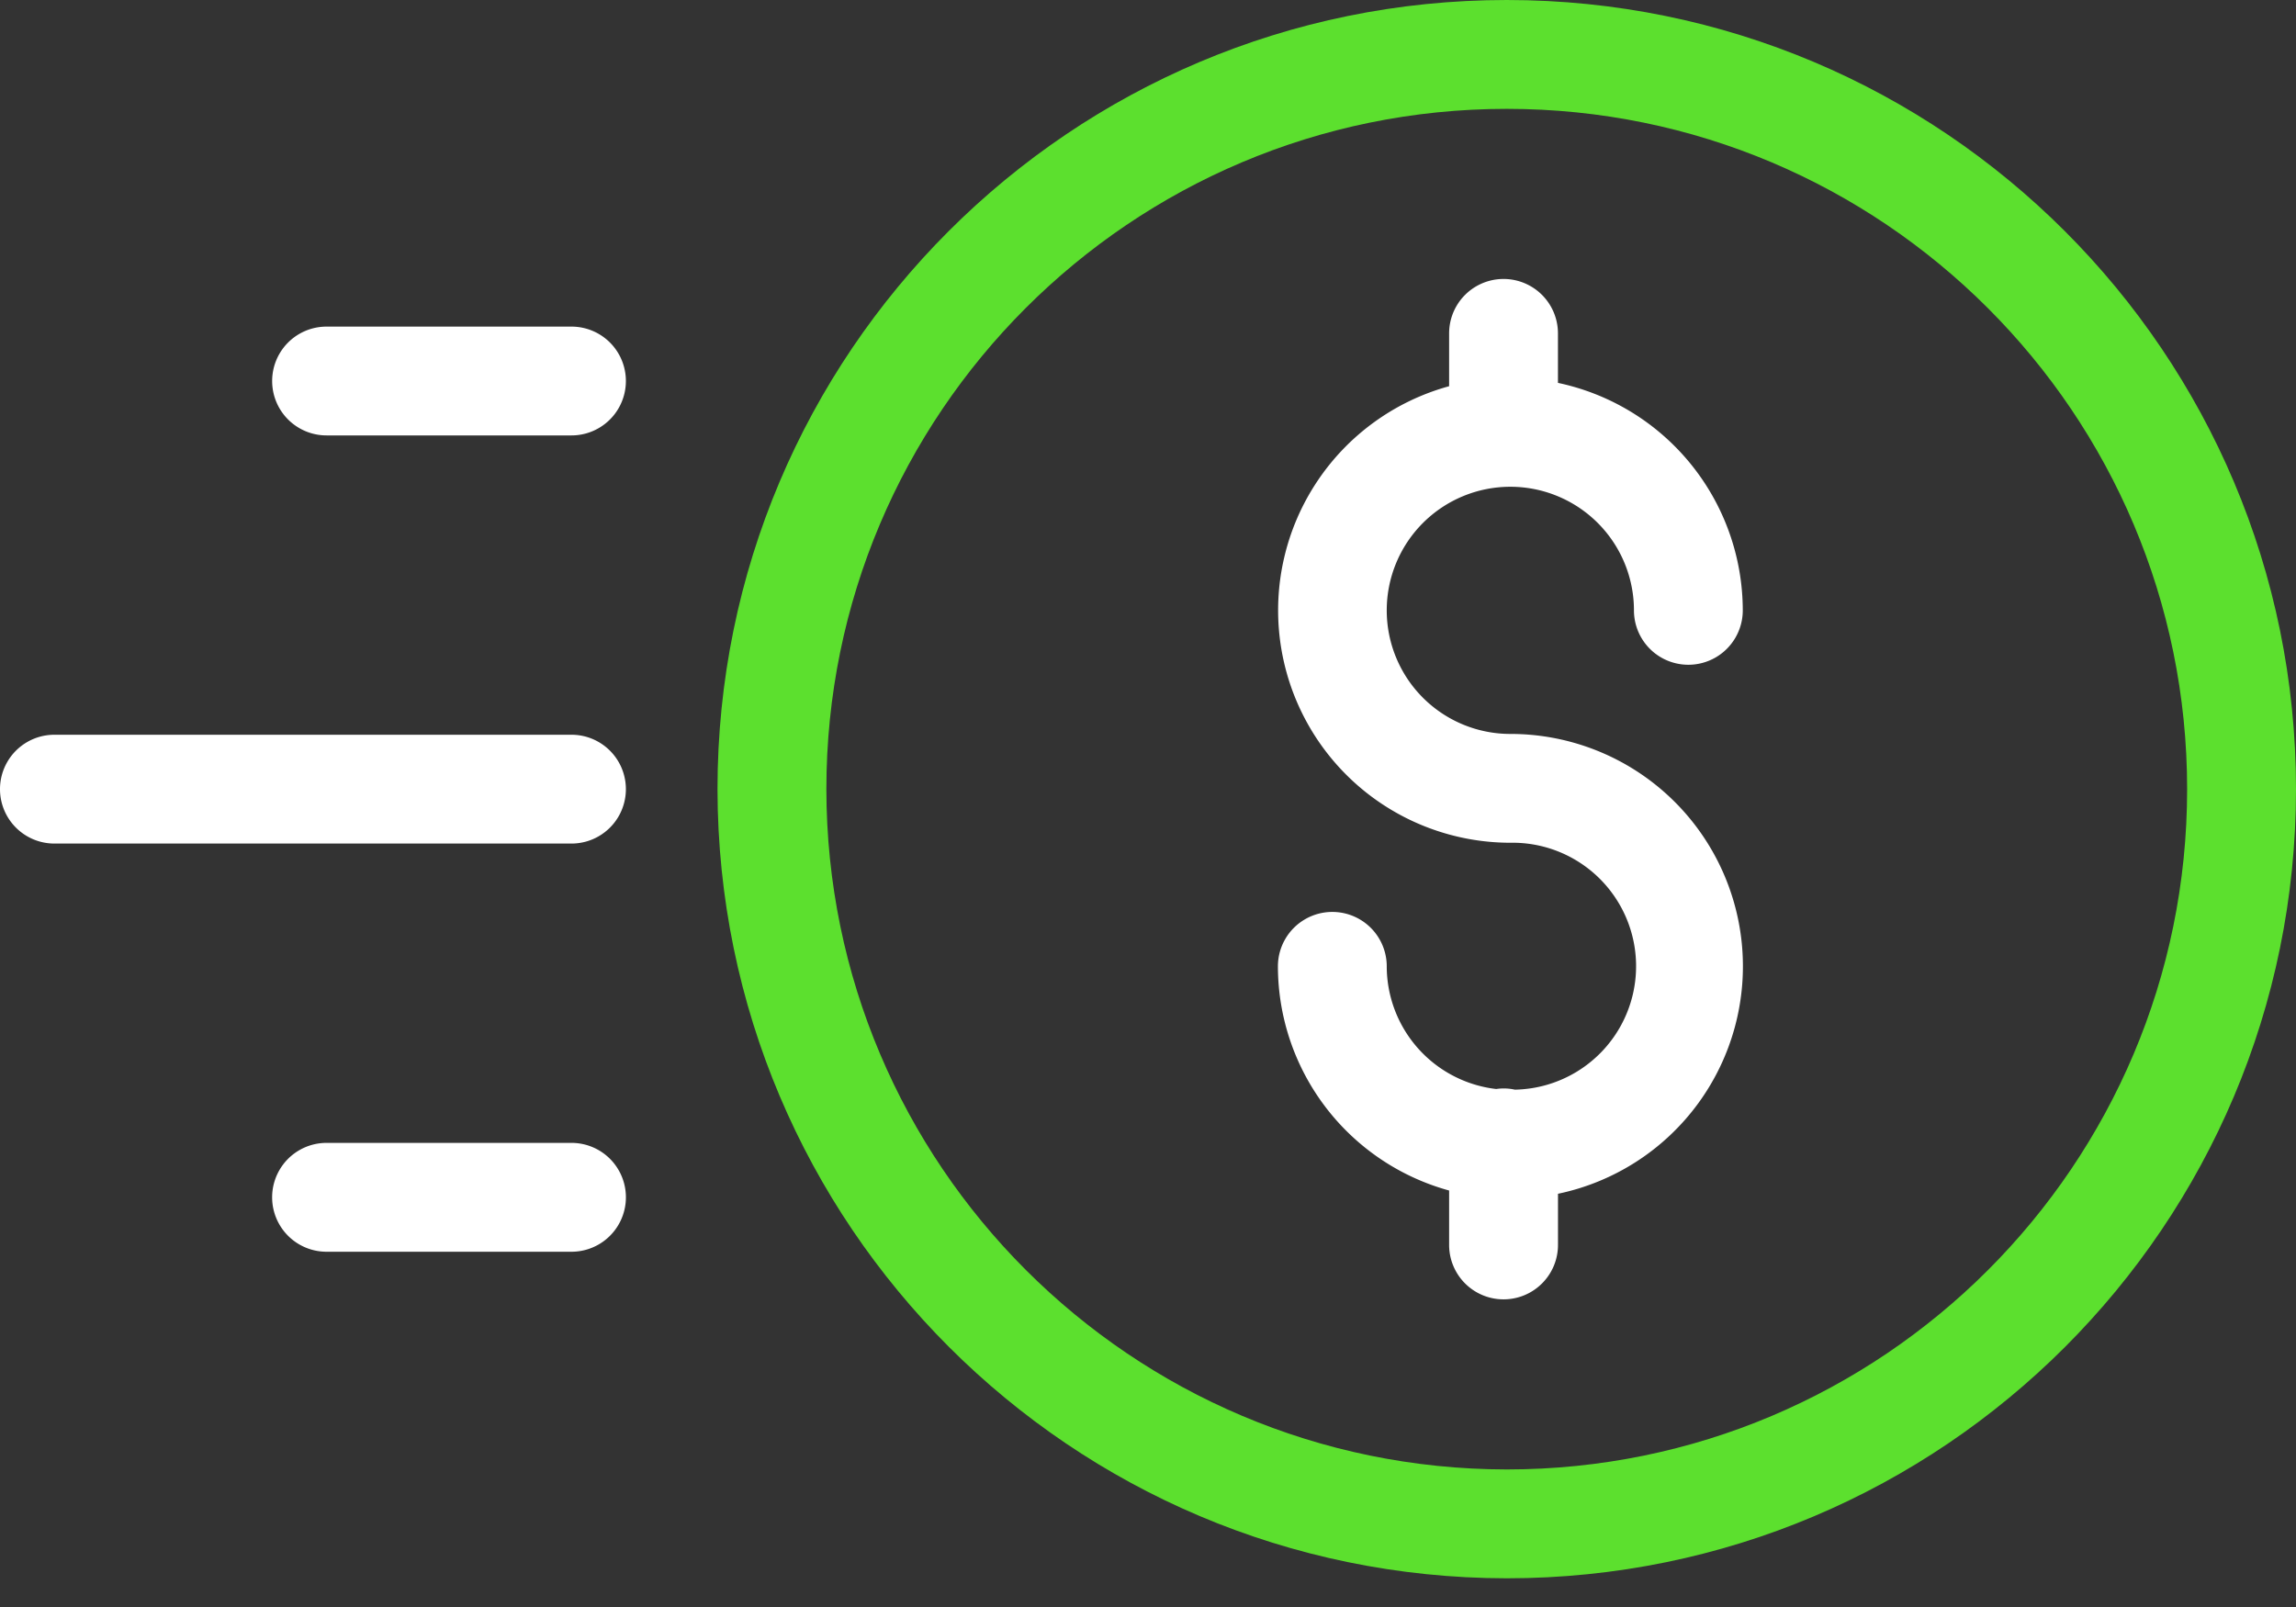
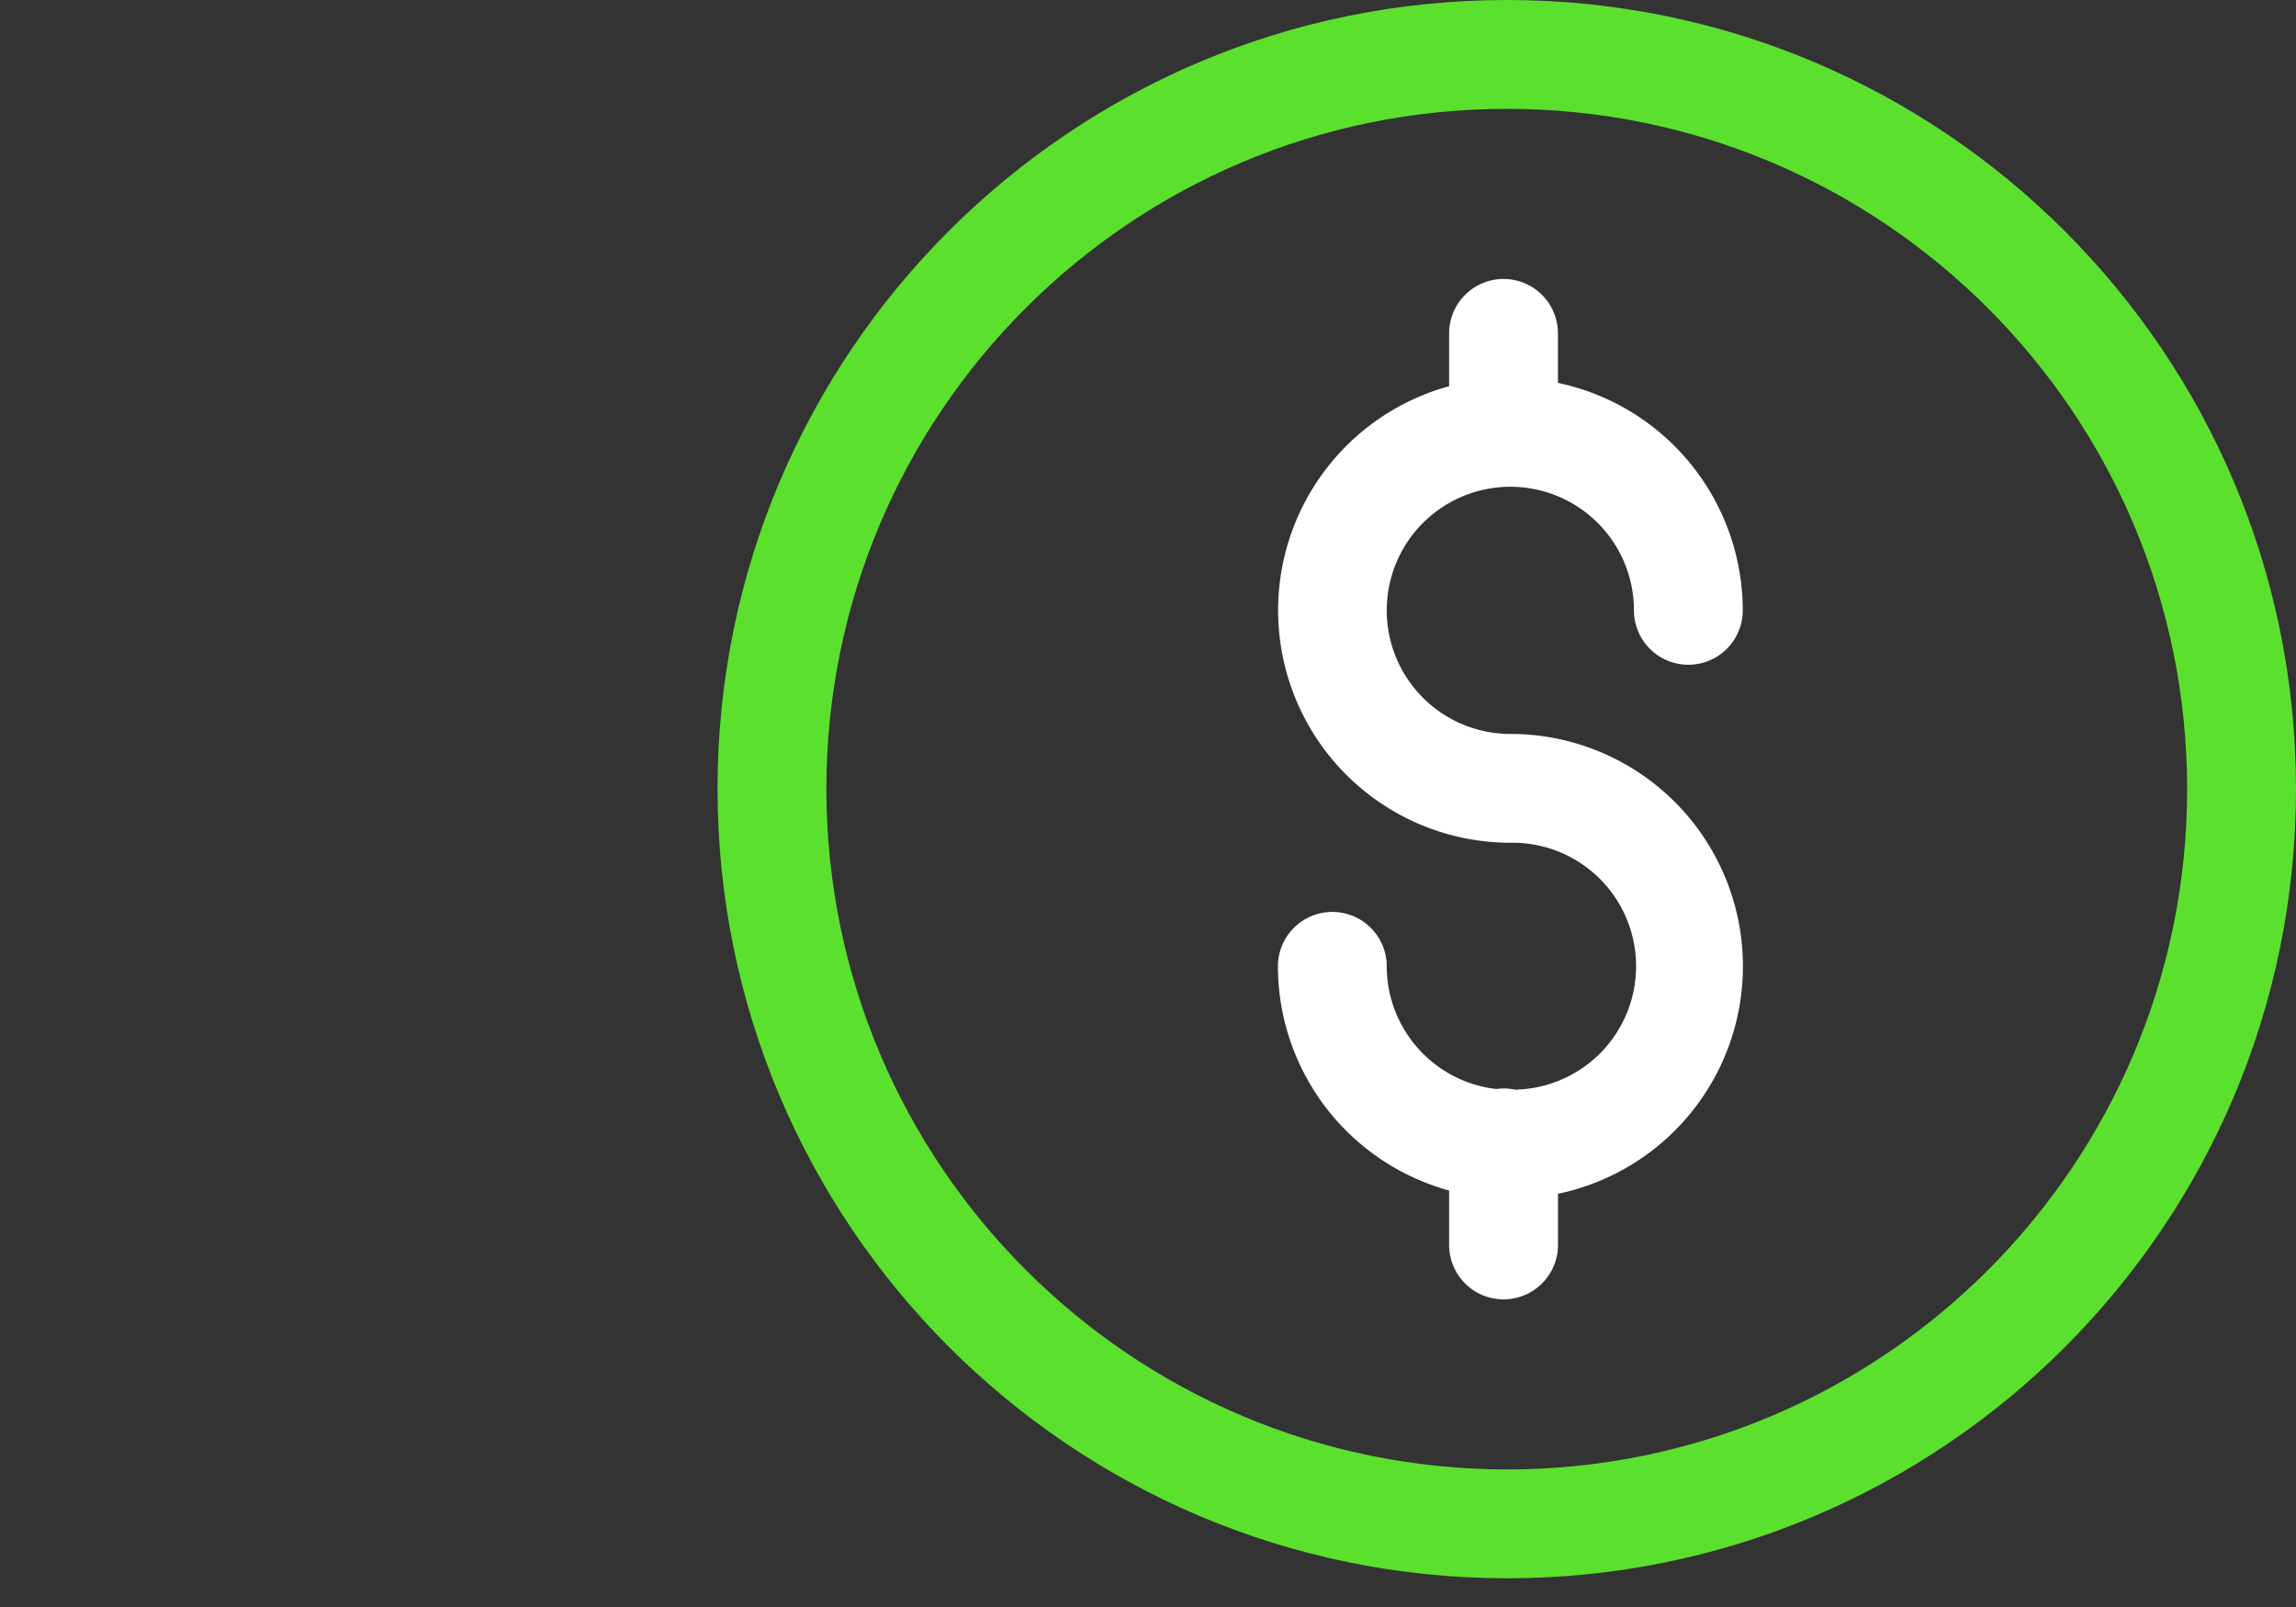
<svg xmlns="http://www.w3.org/2000/svg" viewBox="0 0 60 42" fill="none">
  <rect x="0" y="0" width="60" height="42" fill="#333333" stroke="none" />
  <path d="M39.587 28.479a1.354 1.354 0 00-.488-.017 3.233 3.233 0 01-2.86-3.206 1.422 1.422 0 00-2.844 0 6.085 6.085 0 004.474 5.859v1.422a1.422 1.422 0 002.845 0V31.2a6.073 6.073 0 00-1.245-12.018 3.23 3.23 0 113.23-3.23 1.422 1.422 0 002.844 0 6.085 6.085 0 00-4.83-5.945V8.713a1.422 1.422 0 00-2.844 0v1.381a6.074 6.074 0 001.6 11.932 3.227 3.227 0 01.118 6.453z" fill="#fff" />
  <path d="M39.375 41.25C50.766 41.25 60 32.016 60 20.625S50.766 0 39.375 0 18.75 9.234 18.75 20.625c.012 11.386 9.24 20.612 20.625 20.625zm-17.78-20.625c0-9.82 7.96-17.78 17.78-17.78s17.78 7.96 17.78 17.78-7.96 17.78-17.78 17.78c-9.815-.01-17.77-7.965-17.78-17.78z" fill="#5CE02E" />
-   <path d="M14.934 19.203H1.422a1.422 1.422 0 000 2.844h13.512a1.422 1.422 0 000-2.844zm0-10.667h-6.4a1.422 1.422 0 000 2.844h6.4a1.422 1.422 0 000-2.844zm0 21.334h-6.4a1.422 1.422 0 000 2.845h6.4a1.422 1.422 0 000-2.845z" fill="#fff" />
</svg>